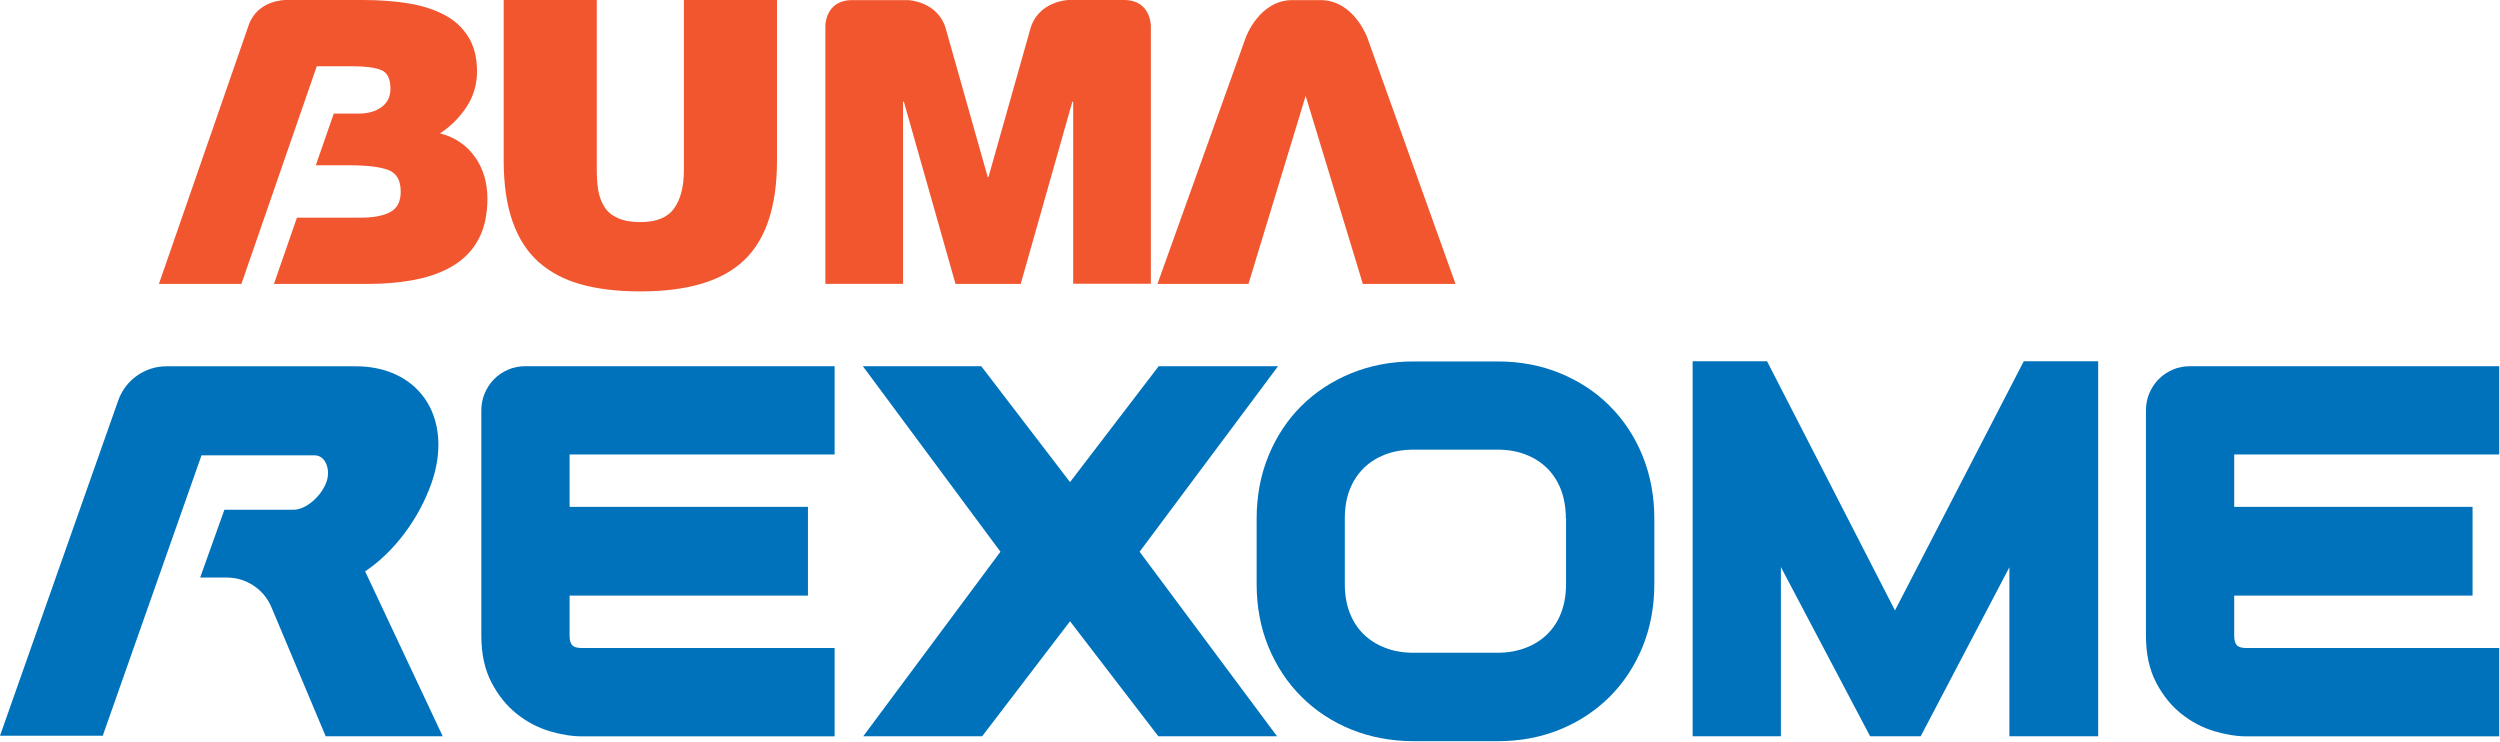
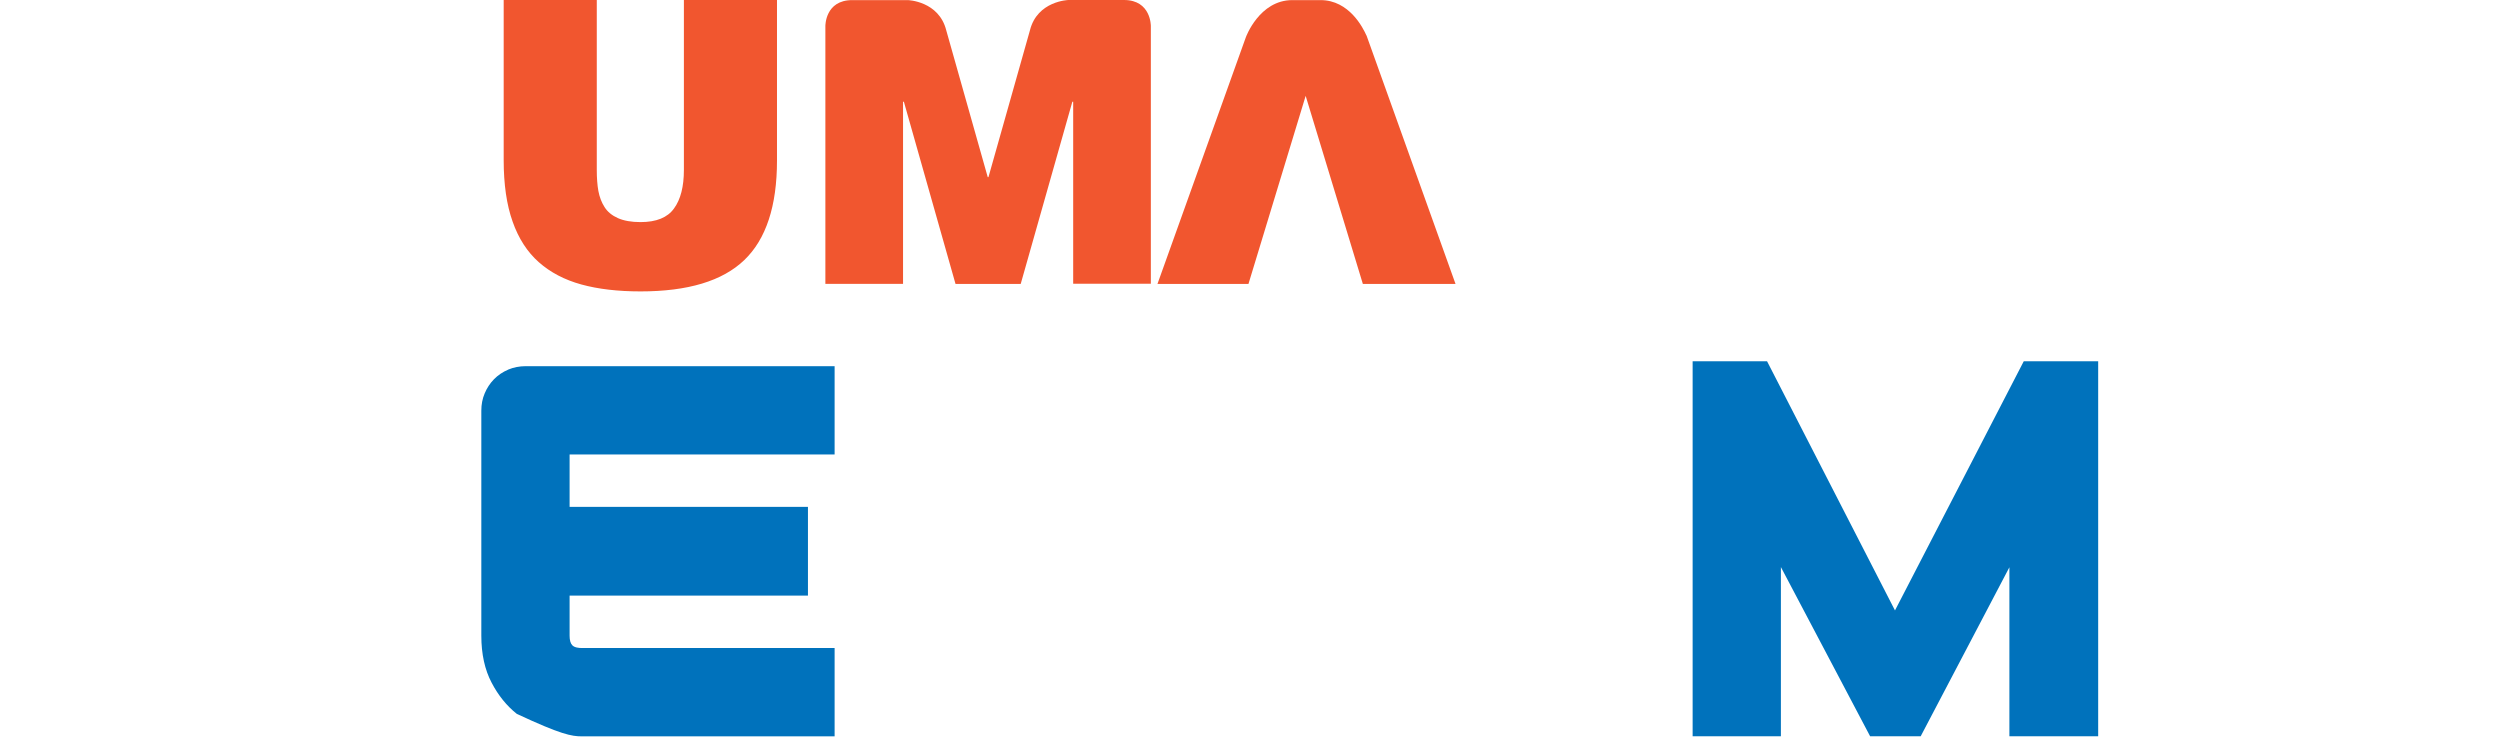
<svg xmlns="http://www.w3.org/2000/svg" width="2827" height="839" viewBox="0 0 2827 839" fill="none">
  <path d="M569.686 0H674.841V192.252C674.841 201.158 675.434 209.114 676.621 215.883C677.926 222.77 680.181 228.826 683.623 234.17C686.946 239.513 692.05 243.67 698.696 246.638C705.343 249.607 713.888 251.151 724.332 251.151C742.135 251.151 754.834 246.044 762.193 235.713C769.67 225.501 773.349 210.895 773.349 192.252V0H878.622V181.565C878.622 232.982 866.279 270.506 841.593 294.137C816.906 317.768 777.859 329.524 724.332 329.524C698.696 329.524 676.384 326.911 657.394 321.687C638.404 316.462 622.382 308.031 609.327 296.512C596.271 284.994 586.302 269.556 579.656 250.557C572.891 231.557 569.567 208.402 569.567 180.971V0H569.686Z" fill="#F1562F" />
  <path d="M1117.77 200.208L1164.65 34.318C1172.96 0.95 1208.21 0 1208.21 0H1270.99C1301.73 0 1301.38 29.449 1301.38 29.449V44.886V320.855H1213.55V115.066H1212.6L1154.21 321.093H1080.51L1022.11 115.066H1021.16V320.974H933.336V45.005V29.568C933.336 29.568 932.862 0.119 963.72 0.119H1026.5C1026.5 0.119 1061.75 1.069 1070.06 34.437L1116.94 200.327H1117.53L1117.77 200.208Z" fill="#F1562F" />
  <path d="M1545.16 40.137C1541.48 31.825 1525.81 0.119 1493.29 0.119C1491.63 0.119 1490.09 0.119 1488.54 0.119H1466.11C1464.57 0.119 1463.03 0.119 1461.36 0.119C1423.98 0.119 1408.79 42.156 1408.79 42.156L1308.85 321.093H1411.75L1476.44 108.417L1541.12 321.093H1645.92L1545.27 40.137H1545.16Z" fill="#F1562F" />
-   <path d="M537.048 177.527C527.672 164.109 514.498 155.203 497.526 150.809C509.157 143.328 519.008 133.591 527.197 121.479C535.268 109.485 539.422 95.829 539.422 80.748C539.422 65.668 536.217 52.249 529.571 41.681C523.043 31.112 513.904 22.8 502.392 16.744C490.761 10.688 477.231 6.294 461.802 3.8C446.492 1.306 429.045 0 409.818 0H323.06C323.06 0 291.133 -0.356 281.164 28.618L179.688 321.093H272.975L358.19 74.93H398.78C413.26 74.93 424.06 76.355 431.063 79.205C438.065 82.055 441.507 89.061 441.507 100.342C441.507 109.248 438.184 116.254 431.419 121.122C424.772 125.991 416.108 128.485 405.427 128.485H377.417L357.122 186.909H395.22C415.159 186.909 429.757 188.69 439.133 192.252C448.509 195.815 453.138 204.008 453.138 216.833C453.138 227.876 449.221 235.476 441.388 239.751C433.555 244.026 422.28 246.163 407.682 246.163H335.759L309.767 321.093H413.022C434.742 321.093 453.969 319.431 470.822 315.987C487.556 312.543 502.036 307.081 514.023 299.481C526.01 291.881 535.268 281.906 541.677 269.438C548.086 256.969 551.171 241.889 551.171 224.314C551.171 206.739 546.543 190.827 537.167 177.527H537.048Z" fill="#F1562F" />
-   <path d="M487.913 546.356C500.612 510.257 497.763 475.227 480.079 450.29C463.582 427.015 435.929 414.19 402.222 414.19H188.234C163.666 414.19 141.709 429.865 133.639 453.021L0 831.944H116.192L227.875 514.888H355.579C361.395 514.888 364.837 518.094 366.854 520.826C371.246 527 372.195 536.619 369.228 544.813C363.412 561.318 345.728 576.399 332.198 576.399H253.748L226.332 653.11H256.596C278.553 653.11 298.373 666.291 306.918 686.597L368.278 832.537H500.612L412.904 646.104C445.542 624.254 473.552 587.087 487.913 546.356Z" fill="#0072BC" />
-   <path d="M574.671 417.99C568.5 420.603 563.04 424.284 558.53 428.915C554.02 433.546 550.578 438.89 548.086 444.827C545.475 450.883 544.288 457.533 544.288 464.302V718.896C544.288 739.558 548.205 757.37 555.919 771.976C563.396 786.345 573.01 798.22 584.404 807.244C595.679 816.269 608.14 822.8 621.552 826.838C634.37 830.637 646.594 832.656 657.751 832.656H943.781V732.79H658.225C654.546 732.79 649.68 732.315 647.188 729.702C645.17 727.684 644.102 724.002 644.102 718.896V673.535H913.635V573.193H644.102V513.938H943.781V414.072H594.492C587.489 414.072 580.843 415.378 574.79 417.872L574.671 417.99Z" fill="#0072BC" />
-   <path d="M2457.01 417.99C2450.84 420.603 2445.38 424.284 2440.87 428.915C2436.36 433.546 2432.92 438.89 2430.42 444.827C2427.81 450.883 2426.63 457.533 2426.63 464.302V718.896C2426.63 739.558 2430.54 757.37 2438.26 771.976C2445.73 786.345 2455.35 798.22 2466.74 807.244C2478.02 816.269 2490.48 822.8 2503.89 826.838C2516.71 830.637 2528.93 832.656 2540.09 832.656H2826.12V732.79H2540.56C2536.88 732.79 2532.02 732.315 2529.53 729.702C2527.51 727.684 2526.44 724.002 2526.44 718.896V673.535H2795.97V573.193H2526.44V513.938H2826.12V414.072H2476.83C2469.83 414.072 2463.18 415.378 2457.13 417.872L2457.01 417.99Z" fill="#0072BC" />
-   <path d="M1445.22 414.072H1310.28L1209.99 545.169L1109.58 414.072H975.706L1131.3 623.898L976.181 832.537H1110.65L1209.99 702.509L1309.8 832.537H1444.04L1288.68 623.898L1445.22 414.072Z" fill="#0072BC" />
-   <path d="M1820.27 458.958C1804.48 443.284 1785.61 430.815 1764.13 422.028C1742.65 413.24 1719.03 408.728 1693.87 408.728H1598.45C1573.28 408.728 1549.67 413.24 1528.07 422.028C1506.46 430.815 1487.48 443.284 1471.69 458.958C1455.9 474.633 1443.32 493.632 1434.42 515.363C1425.52 536.975 1421.01 560.843 1421.01 586.255V660.591C1421.01 686.122 1425.52 710.109 1434.42 731.602C1443.32 753.214 1455.9 772.214 1471.69 787.888C1487.48 803.682 1506.46 816.15 1528.07 824.938C1549.55 833.606 1573.28 838.118 1598.33 838.118H1693.75C1718.91 838.118 1742.53 833.725 1764.01 824.938C1785.49 816.15 1804.36 803.682 1820.27 787.888C1836.05 772.095 1848.51 753.095 1857.42 731.483C1866.2 709.871 1870.71 686.003 1870.71 660.591V586.255C1870.71 560.962 1866.2 537.094 1857.42 515.482C1848.63 493.751 1836.05 474.752 1820.27 459.077V458.958ZM1770.89 586.137V660.472C1770.89 672.466 1769 683.391 1765.32 693.009C1761.64 702.509 1756.53 710.346 1749.77 716.996C1743.12 723.646 1734.93 728.871 1725.56 732.433C1715.94 736.233 1705.14 738.133 1693.27 738.133H1598.33C1586.46 738.133 1575.66 736.233 1566.04 732.433C1556.55 728.752 1548.6 723.646 1541.83 716.996C1535.07 710.346 1529.96 702.509 1526.29 693.009C1522.61 683.509 1520.71 672.585 1520.71 660.472V586.137C1520.71 574.024 1522.61 563.1 1526.29 553.6C1529.96 544.219 1535.07 536.381 1541.83 529.613C1548.6 522.844 1556.55 517.857 1566.04 514.057C1575.54 510.376 1586.46 508.476 1598.33 508.476H1693.75C1705.38 508.476 1716.18 510.376 1725.68 514.176C1735.05 517.857 1743.12 523.082 1749.65 529.613C1756.3 536.263 1761.4 544.219 1765.08 553.6C1768.76 563.218 1770.66 574.143 1770.66 586.137H1770.89Z" fill="#0072BC" />
+   <path d="M574.671 417.99C568.5 420.603 563.04 424.284 558.53 428.915C554.02 433.546 550.578 438.89 548.086 444.827C545.475 450.883 544.288 457.533 544.288 464.302V718.896C544.288 739.558 548.205 757.37 555.919 771.976C563.396 786.345 573.01 798.22 584.404 807.244C634.37 830.637 646.594 832.656 657.751 832.656H943.781V732.79H658.225C654.546 732.79 649.68 732.315 647.188 729.702C645.17 727.684 644.102 724.002 644.102 718.896V673.535H913.635V573.193H644.102V513.938H943.781V414.072H594.492C587.489 414.072 580.843 415.378 574.79 417.872L574.671 417.99Z" fill="#0072BC" />
  <path d="M2288.48 408.491L2142.85 690.278L1998.17 408.491H1914.03V832.537H2013.84V641.235L2114.72 832.537H2171.93L2272.22 641.473V832.537H2372.62V408.491H2288.48Z" fill="#0072BC" />
</svg>